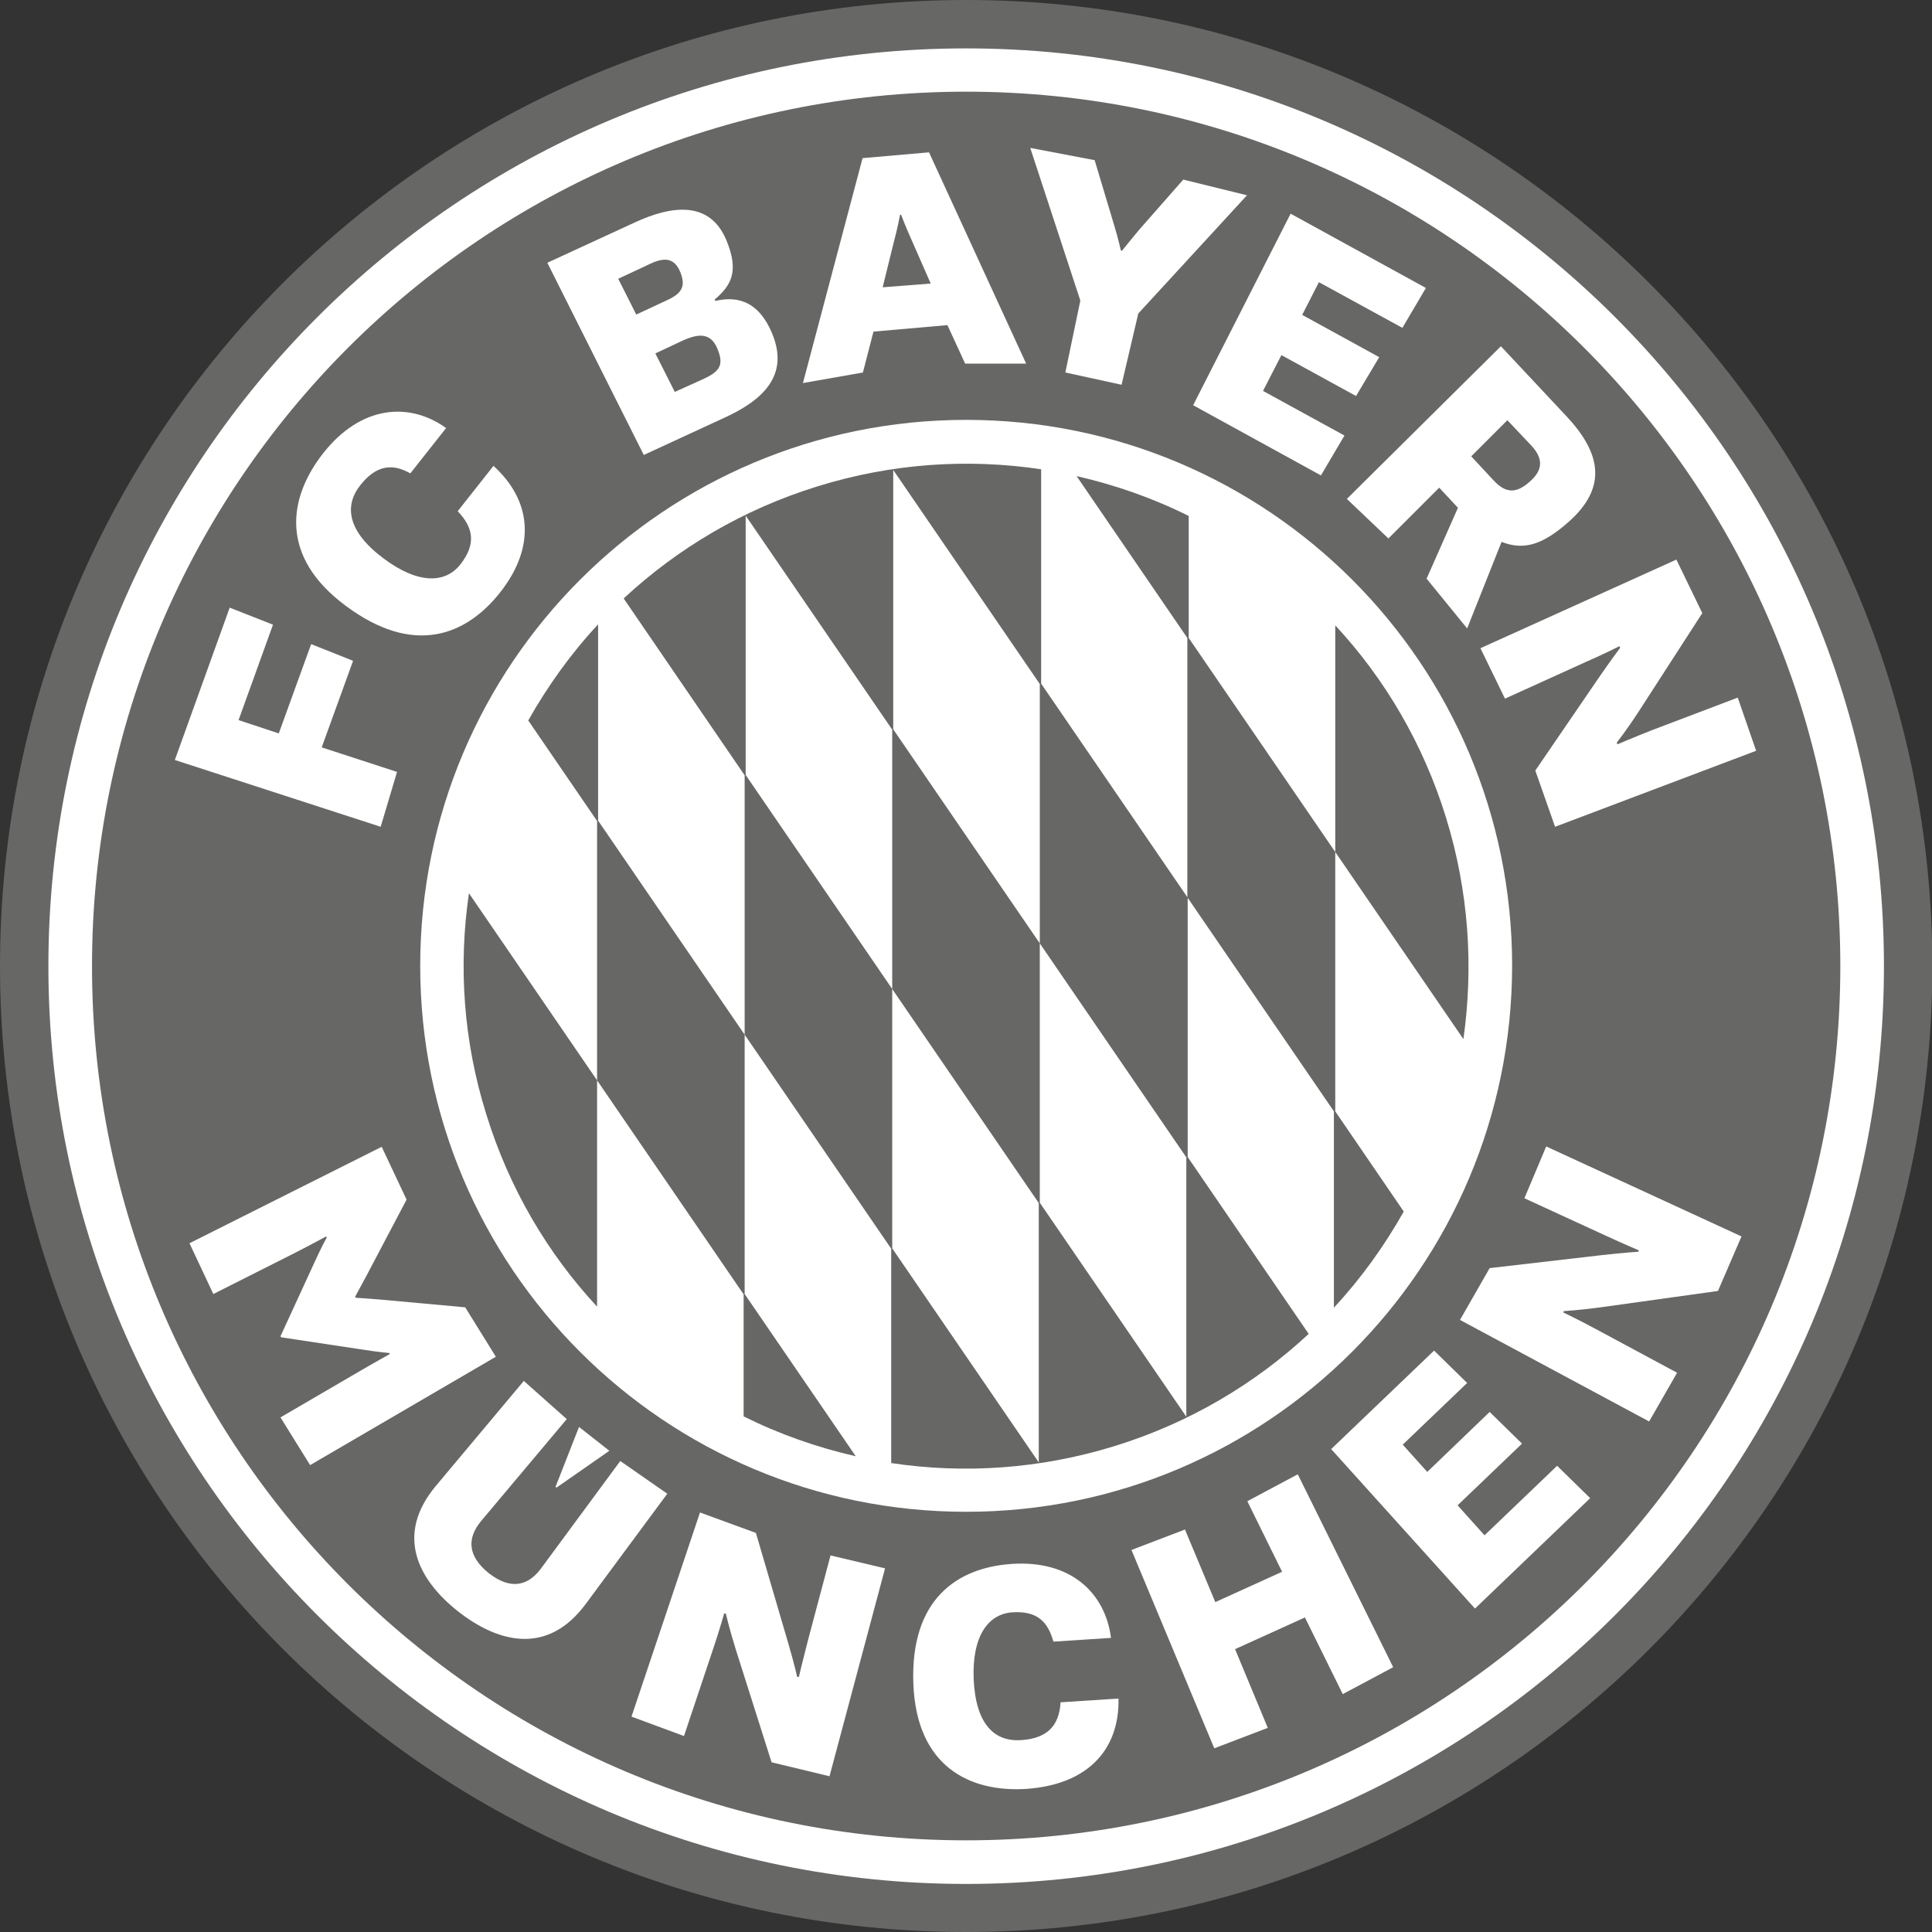
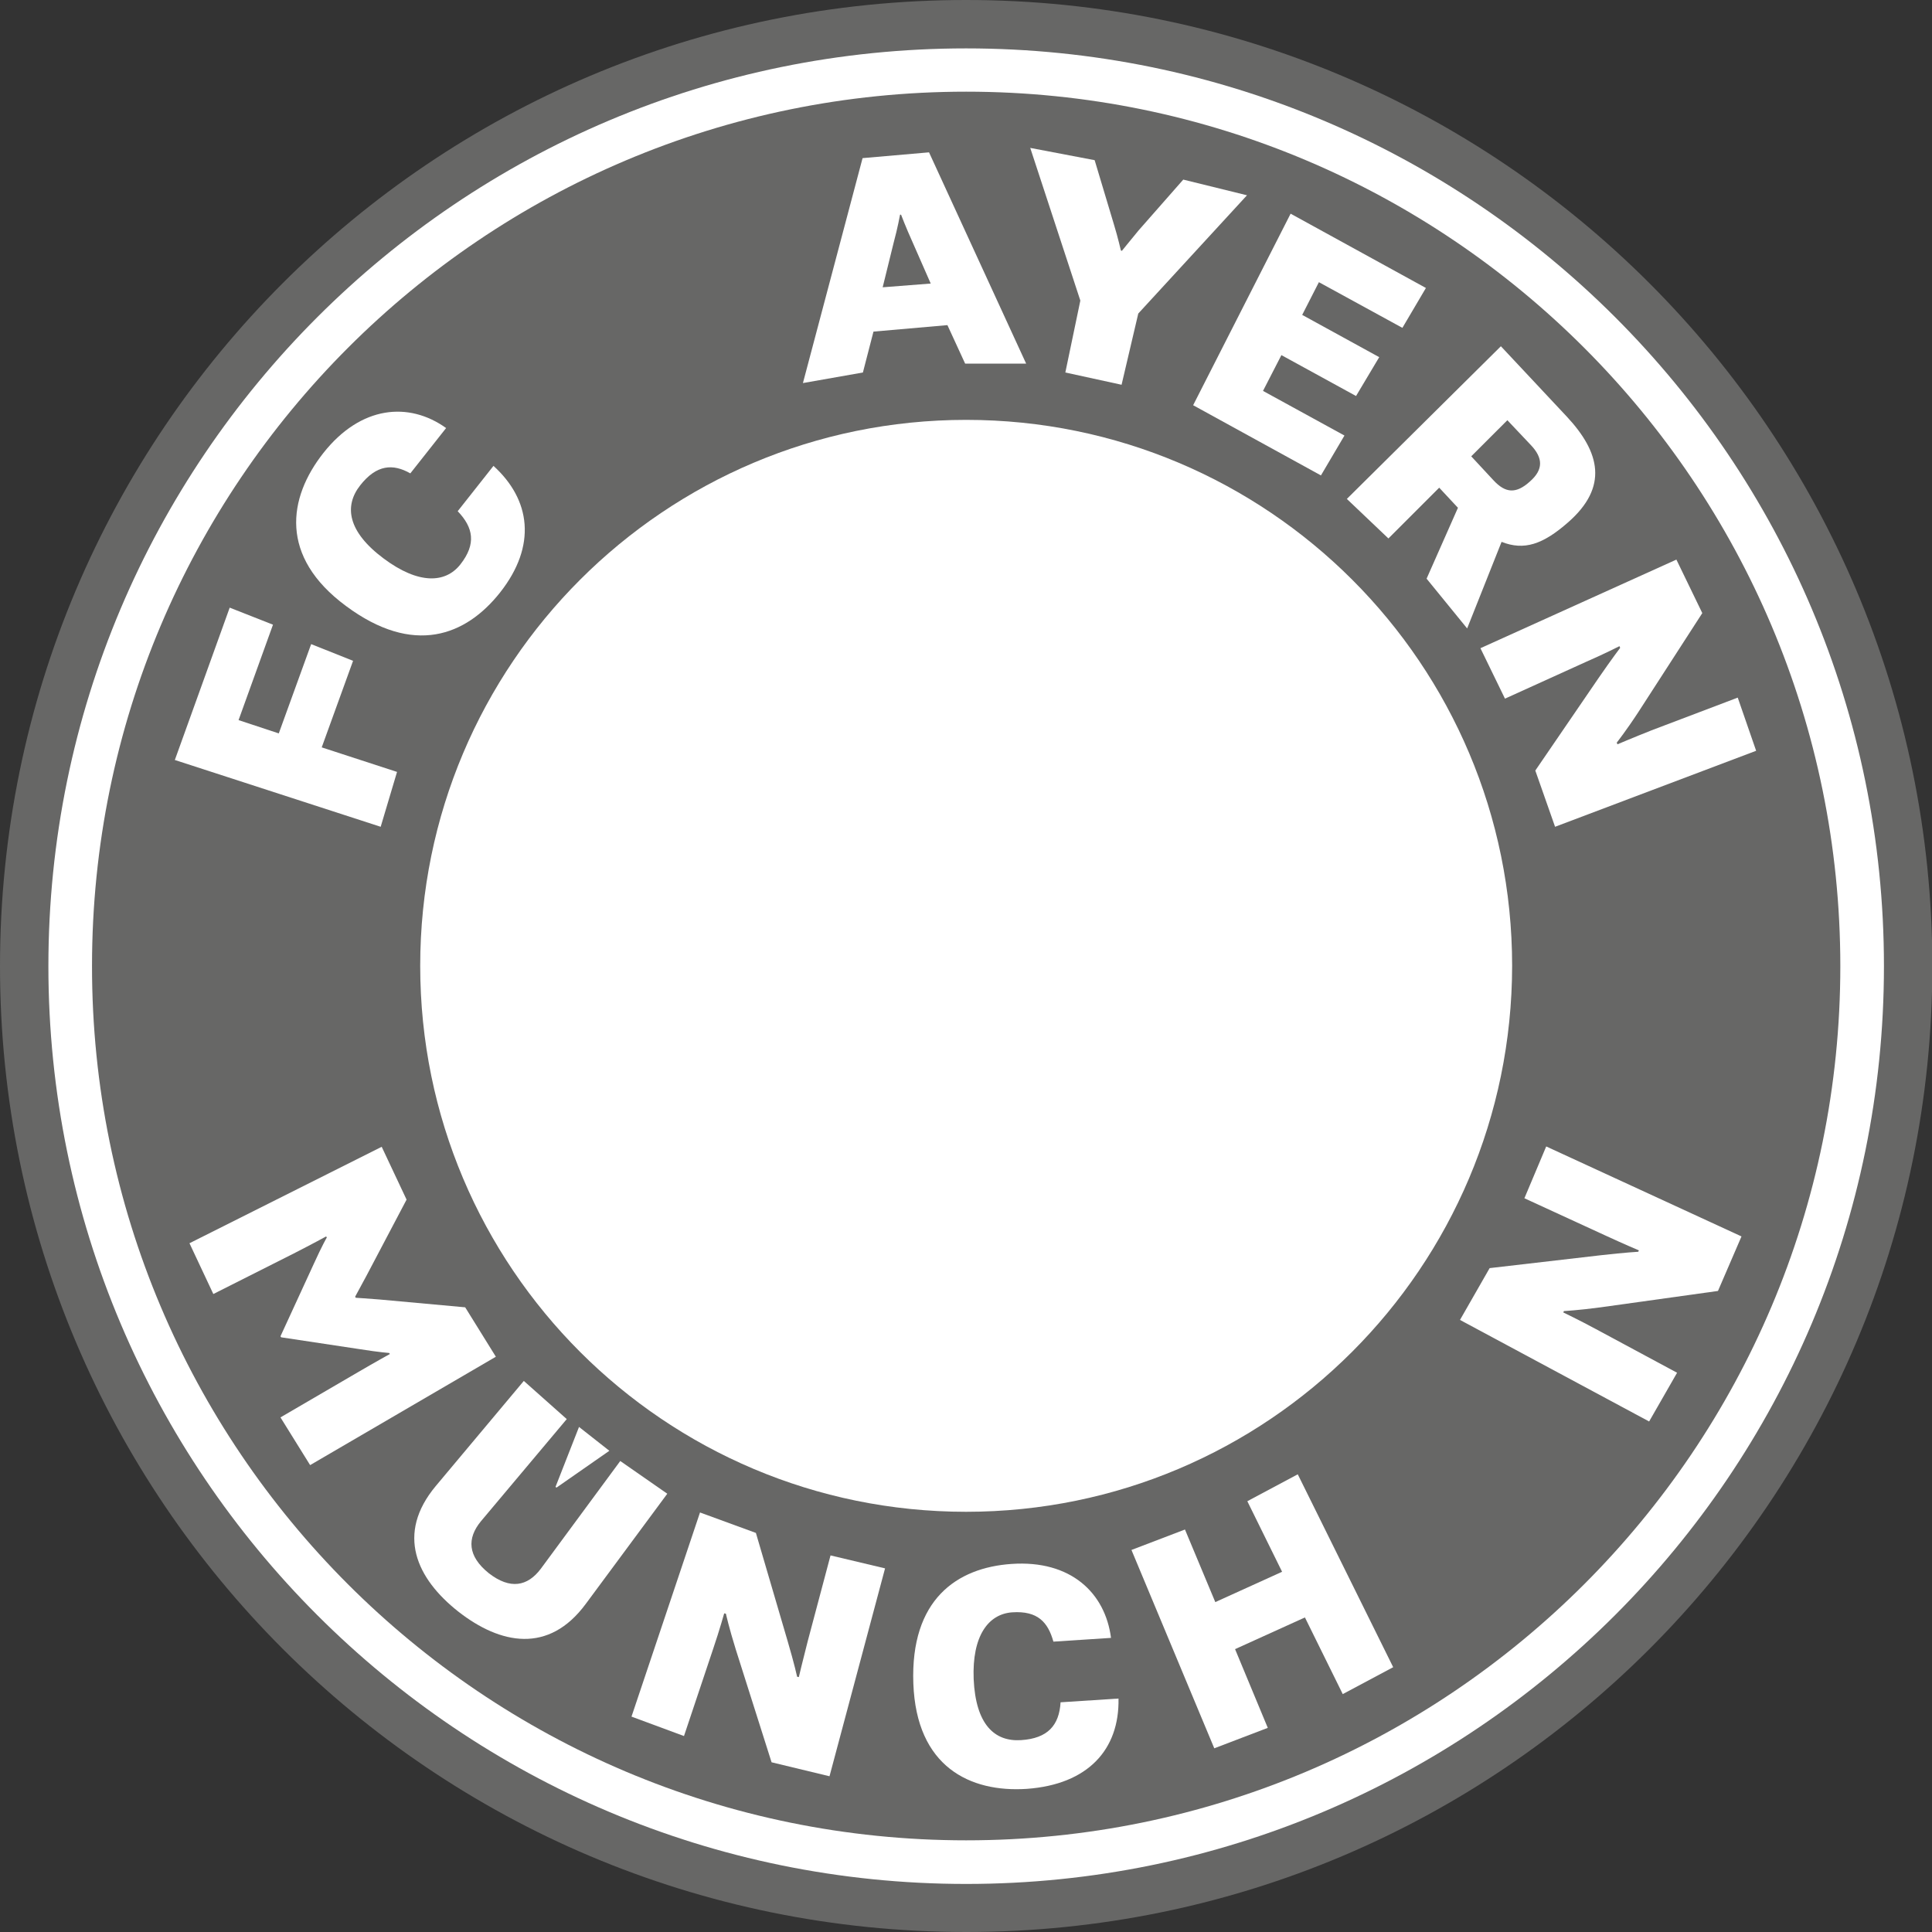
<svg xmlns="http://www.w3.org/2000/svg" enable-background="new 0 0 566.9 566.9" viewBox="0 0 566.9 566.9">
  <rect x="0" y="0" width="566.9" height="566.9" fill="#333333" stroke="none" />
  <clipPath id="a">
    <path d="m136 136h294.9v294.9h-294.9z" />
  </clipPath>
  <path d="m283.5 0c-156.6 0-283.5 126.9-283.5 283.5 0 156.5 126.9 283.4 283.5 283.4s283.5-126.9 283.5-283.5c-.1-156.5-127-283.4-283.5-283.4z" fill="#676766" />
  <path d="m283.5 14.2c-148.7 0-269.3 120.6-269.3 269.3s120.6 269.3 269.3 269.3 269.3-120.6 269.3-269.3c0-148.8-120.6-269.3-269.3-269.3z" fill="#fff" />
  <path d="m283.5 26.9c-141.7 0-256.5 114.9-256.5 256.5-.1 141.7 114.8 256.6 256.5 256.6 141.6 0 256.5-114.9 256.5-256.5 0-141.7-114.9-256.6-256.5-256.6zm0 416.7c-88.5 0-160.2-71.7-160.2-160.2s71.7-160.2 160.2-160.2 160.2 71.7 160.2 160.2c-.1 88.5-71.8 160.2-160.2 160.2z" fill="#676766" />
-   <path clip-path="url(#a)" d="m142.7 327c6.7 21.7 18 40.8 32.5 56.4v-66.4l-37.6-54.9c-3.1 21.1-1.7 43.2 5.1 64.9m75.8 52.7v-76.1l-43-62.8v-57.6c-8 8.6-14.8 18.1-20.5 28.2l20.2 29.5v76.1l43 62.8v35.8c10.4 5.2 21.5 9.1 32.9 11.7zm43.3-89.5 43 62.8v76.1l-43-62.8v-76.1l-43-62.8v-76.1l43 62.8zm43.3-13.4-43-62.8v-76.1l43 62.8v76.1l43 62.8v76.1l-43-62.8zm-65.2-134.1c-22 6.8-41.2 18.3-56.9 32.9l35.5 51.9v76.1l43 62.8v62.9c21.3 3.2 43.6 1.8 65.6-5s41.2-18.3 56.9-32.9l-35.5-51.9v-76.1l-43-62.8v-62.9c-21.3-3.2-43.7-1.8-65.6 5m151.9 183.4v-76.1l-43-62.8v-35.8c-10.4-5.2-21.5-9.1-32.9-11.7l32.5 47.5v76.1l43 62.8v57.6c8-8.6 14.8-18.1 20.5-28.2zm32.5-86.2c-6.7-21.7-18-40.8-32.5-56.4v66.5l37.6 54.9c3-21.2 1.6-43.3-5.1-65" fill="#676766" />
  <g fill="#fff">
    <path d="m112 336.5 7.3 15.5-11.8 22.4c-1.8 3.3-3.3 6.1-3.3 6.1l.2.3s3.1.2 6.9.5l25.2 2.3 9 14.5-54.5 31.8-8.7-14 22.8-13.3c5.3-3.1 9.3-5.3 9.3-5.3l-.2-.3s-2.8-.2-8.5-1.1l-23.2-3.5-.2-.3 9.8-21.3c2.4-5.3 3.8-7.7 3.8-7.7l-.2-.3s-4 2.2-9.5 5l-23.6 11.9-7-14.9z" />
    <path d="m153.7 405.2 12.6 11.2-25.2 30c-4.1 5-3.9 10.2 2.3 15.2 6.3 4.9 11.4 3.9 15.3-1.3l23.3-31.6 13.8 9.6-23.9 32.3c-10.9 14.8-25.1 11.9-37.4 2.3-12.3-9.7-18.4-22.8-6.6-36.9zm25.1 20.5-15.5 10.8-.3-.2 6.9-17.6z" />
    <path d="m205.4 443.8 16.4 6 9.3 31.7c2 6.8 2.8 10.5 2.8 10.5l.5.1s1.1-4.7 2.6-10.5l6.7-25.2 16 3.8-16.3 61-17-4.1-10.5-33.1c-2-6.4-2.9-10.5-2.9-10.5l-.5-.1s-1.4 5-3.2 10.3l-8.6 25.7-15.4-5.7z" />
    <path d="m328.2 498.4c.3 15-9 25.2-26.9 26.5-16.7 1.1-32.4-6.5-33.3-30.9-.9-24.7 12.8-34 28.8-35.1 17.4-1.2 27.5 8.5 29.2 21.7l-16.9 1.1c-1.6-5.7-4.6-9.1-12.1-8.6-7 .5-11.8 6.9-11.3 19.6.6 13.3 6.1 18.4 13.9 17.9s11.2-4.3 11.6-11.1z" />
    <path d="m332 454.8 15.7-6 8.9 21.3 19.6-8.9-10.2-20.7 14.8-7.9 28 56.6-14.8 7.9-11.1-22.5-20.5 9.3 9.6 23.1-15.7 6z" />
-     <path d="m390.6 425.2 30.2-28.9 9.7 9.5-18.9 18.1 7.2 8 18.3-17.6 9.5 9.3-18.9 18.1 7.9 8.8 21.3-20.4 9.7 9.5-33.8 32.4z" />
    <path d="m428.4 387.3 8.7-15.2 32.8-3.8c7.1-.8 10.8-1 10.8-1l.2-.4s-4.5-1.9-9.9-4.4l-23.7-10.9 6.4-15.2 57.3 26.4-6.9 16-34.4 4.8c-6.7.9-10.8 1.1-10.8 1.1l-.2.4s4.6 2.2 9.6 4.9l23.8 12.8-8.2 14.3z" />
    <path d="m67.4 178.3 12.7 5-10.1 28 11.8 3.9 9.5-26.2 12.3 4.9-9.2 25.4 22.1 7.2-4.8 16.1-60.4-19.6z" />
    <path d="m144.8 136.7c10.9 9.9 12.8 23.4 1.9 37.2-10 12.6-25.3 18.7-45.2 3.9-19.6-14.5-17-31.7-6.6-44.9 11-13.9 25.1-15.1 36-7.3l-10.5 13.3c-5.1-2.9-9.9-2.6-14.7 3.5s-3.7 13.6 6.9 21.5c10.2 7.6 18.1 7.3 22.5 1.7 4.7-6 3.8-10.8-.8-15.6z" />
-     <path d="m186.2 65.3c11.2-5.2 22.1-6.3 26.9 5.1 3.9 9.3 1.4 13.4-3.4 17.5l.2.4c5.2-1.2 12.2-1 16.6 9.4 5.3 12.5-2.8 19.8-14 24.9l-23.6 10.9-28.3-56.4zm9.5 22.8c4.4-2 5.6-4.1 3.9-8.3-1.7-4.1-4.6-4.4-8.8-2.4l-9.4 4.4 5.3 10.5zm10.7 23.1c4.8-2.2 6.1-4.1 4.1-8.9-1.9-4.5-5.2-4.6-10.1-2.4l-8.1 3.8 5.7 11.3z" />
    <path d="m301.1 106.7h-17.9l-5.2-11.3-21.7 1.9-3.1 12-17.6 3.1 17.5-66 19.5-1.7zm-28-23.5-5.4-12.3c-1.9-4.2-3.3-7.9-3.3-7.9h-.3s-.7 3.9-1.9 8.3l-3.2 13z" />
    <path d="m317 88.2-14.7-44.8 18.9 3.6 5.7 19c1.1 3.6 2 7.5 2 7.5l.3.1s2.5-3.1 4.9-6l13.1-14.9 18.7 4.6-31.9 34.7-4.9 20.9-16.5-3.6z" />
    <path d="m378.7 62.7 39.7 21.8-6.9 11.7-24.5-13.4-4.9 9.6 22.6 12.4-6.8 11.4-21.9-12-5.4 10.5 23.9 13.1-6.9 11.7-37.5-20.6z" />
    <path d="m440.4 101.6 19.3 20.6c9.9 10.6 12.2 20.7.5 31-7.5 6.6-13 8.4-19.6 5.8l-10.1 25.4-11.9-14.6 9.2-20.8-5.5-5.9-14.9 14.9-12.2-11.6zm-8.7 32.3 6.5 7c3.6 3.9 6.7 4 10.7.4 4-3.5 3.9-6.9.3-10.7l-6.9-7.3z" />
    <path d="m456.3 242.6-5.8-16.5 18.6-27.2c4-5.8 6.3-8.8 6.3-8.8l-.2-.5s-4.3 2.2-9.8 4.6l-23.8 10.8-7.2-14.8 57.5-26 7.6 15.7-18.8 29.1c-3.6 5.5-6.3 8.9-6.3 8.9l.2.5s4.7-2 10-4.1l25.3-9.6 5.4 15.6z" />
  </g>
</svg>